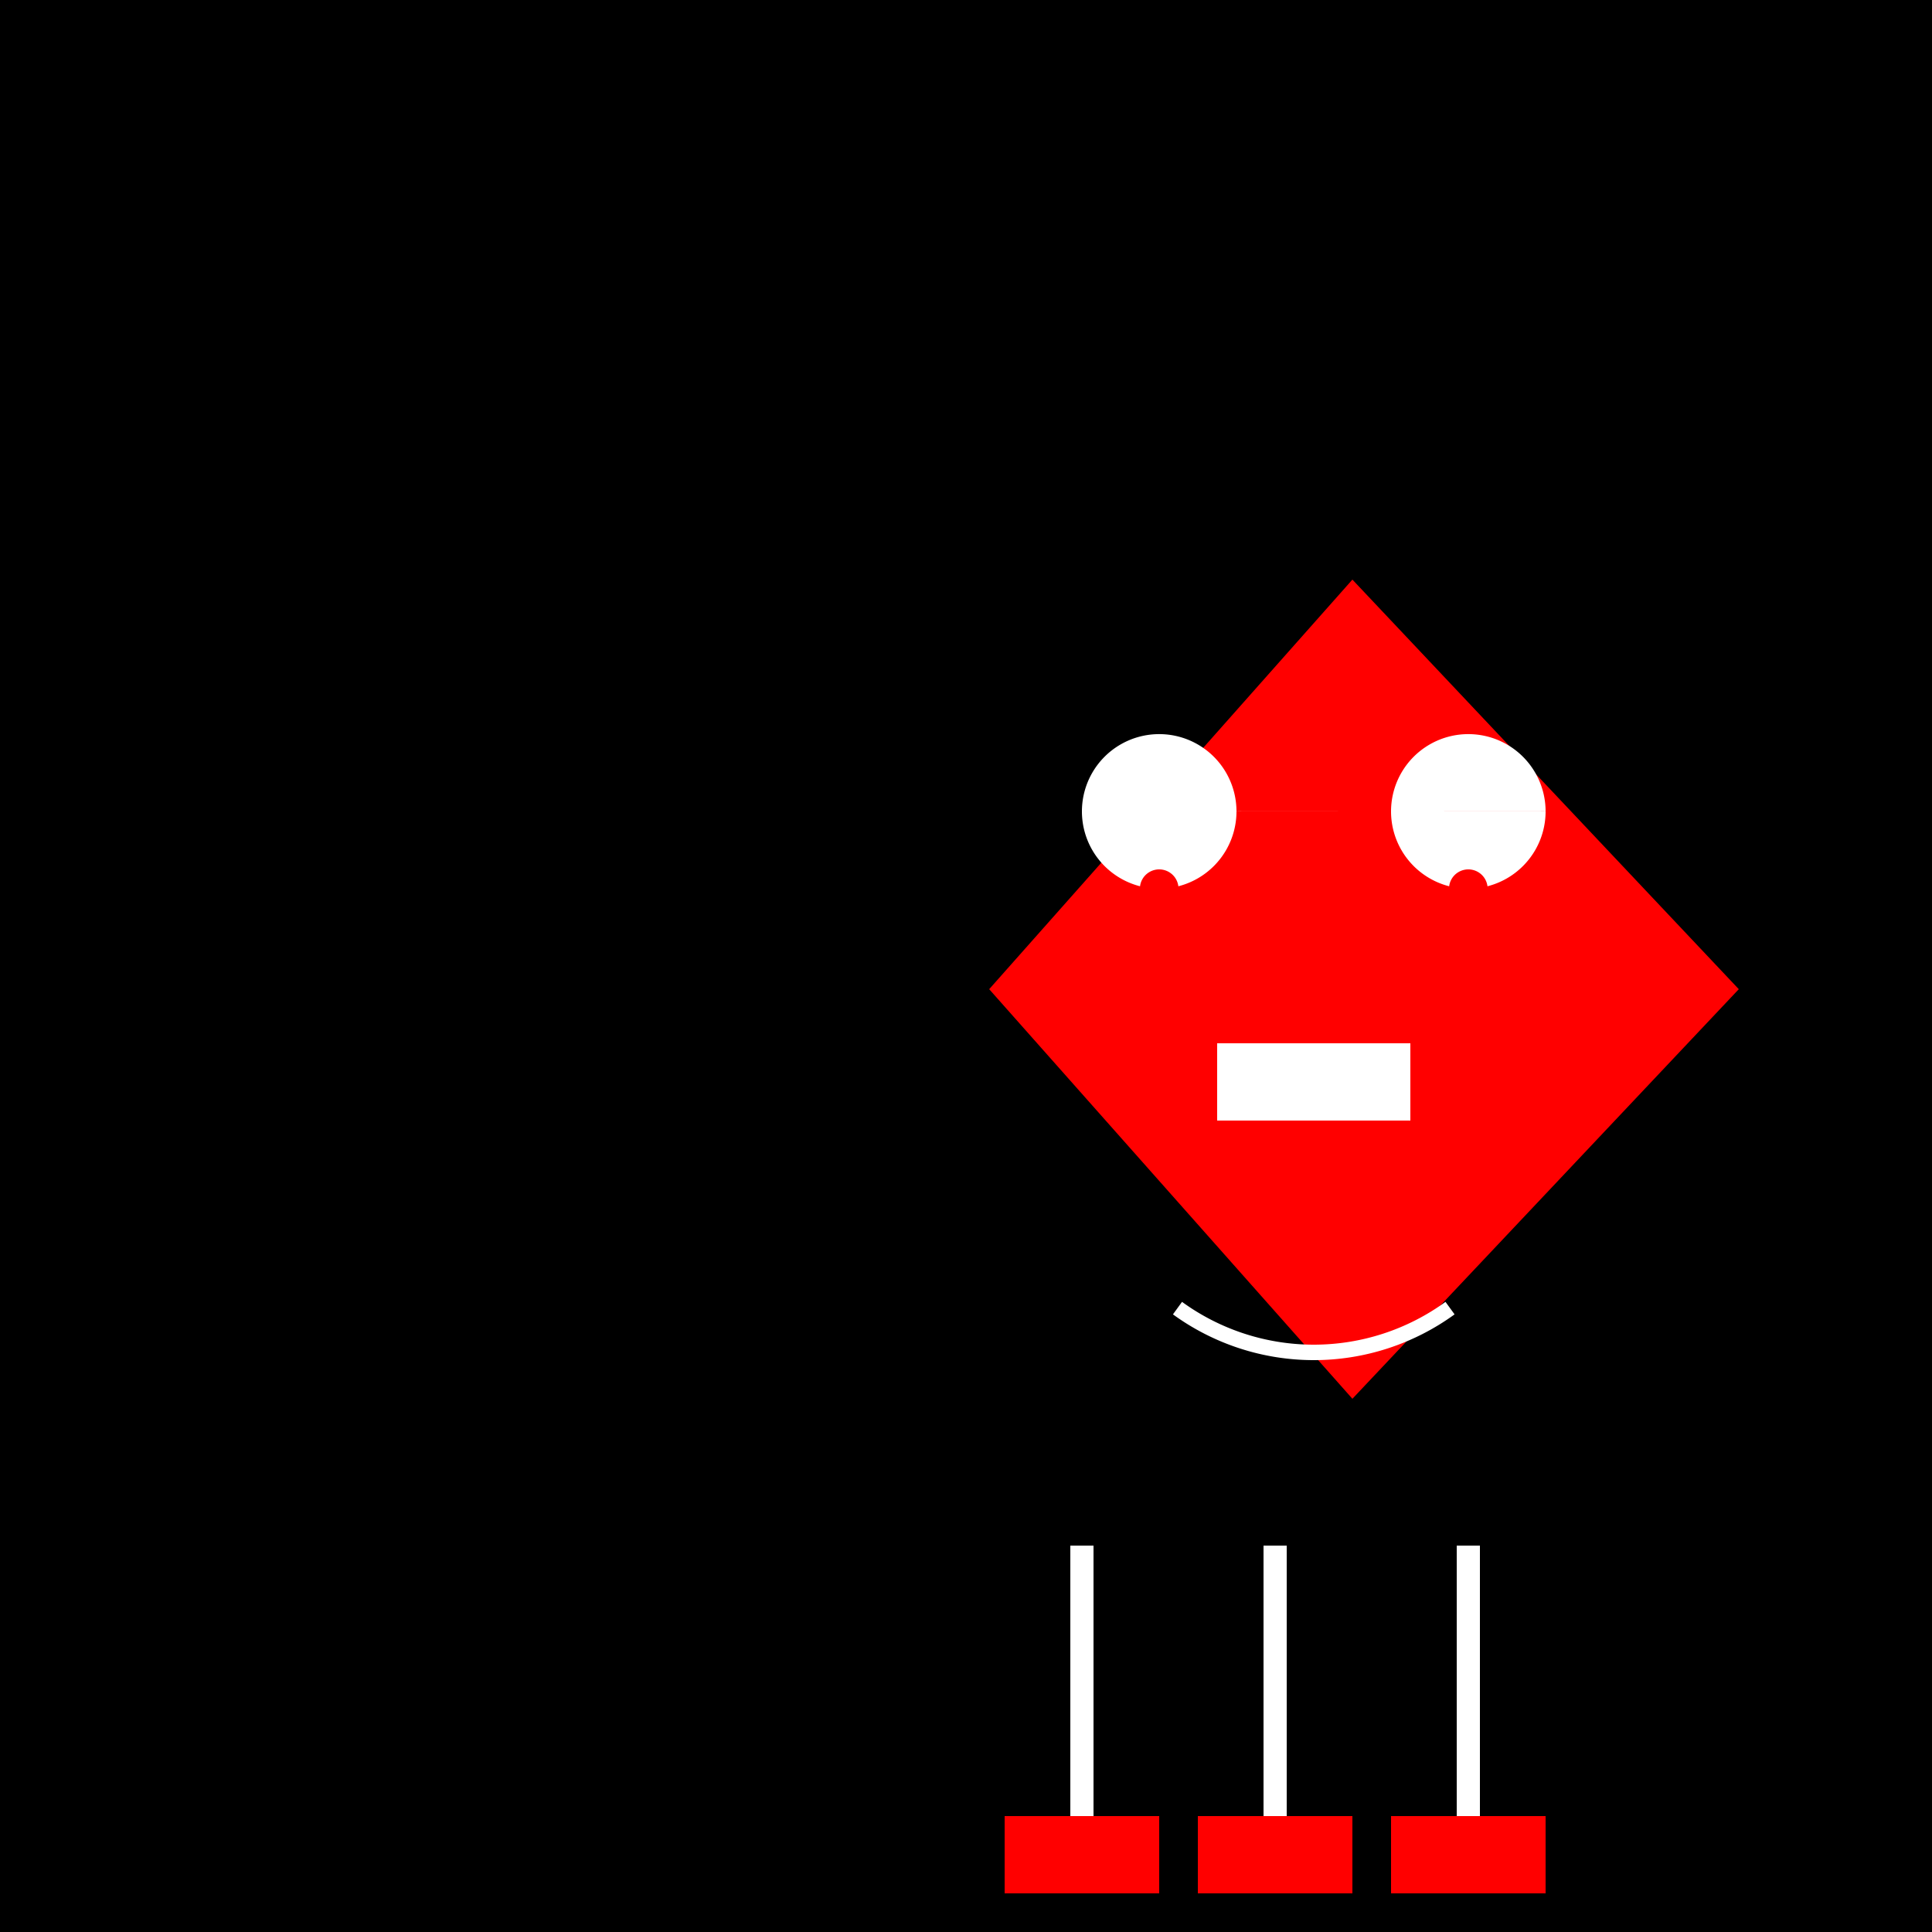
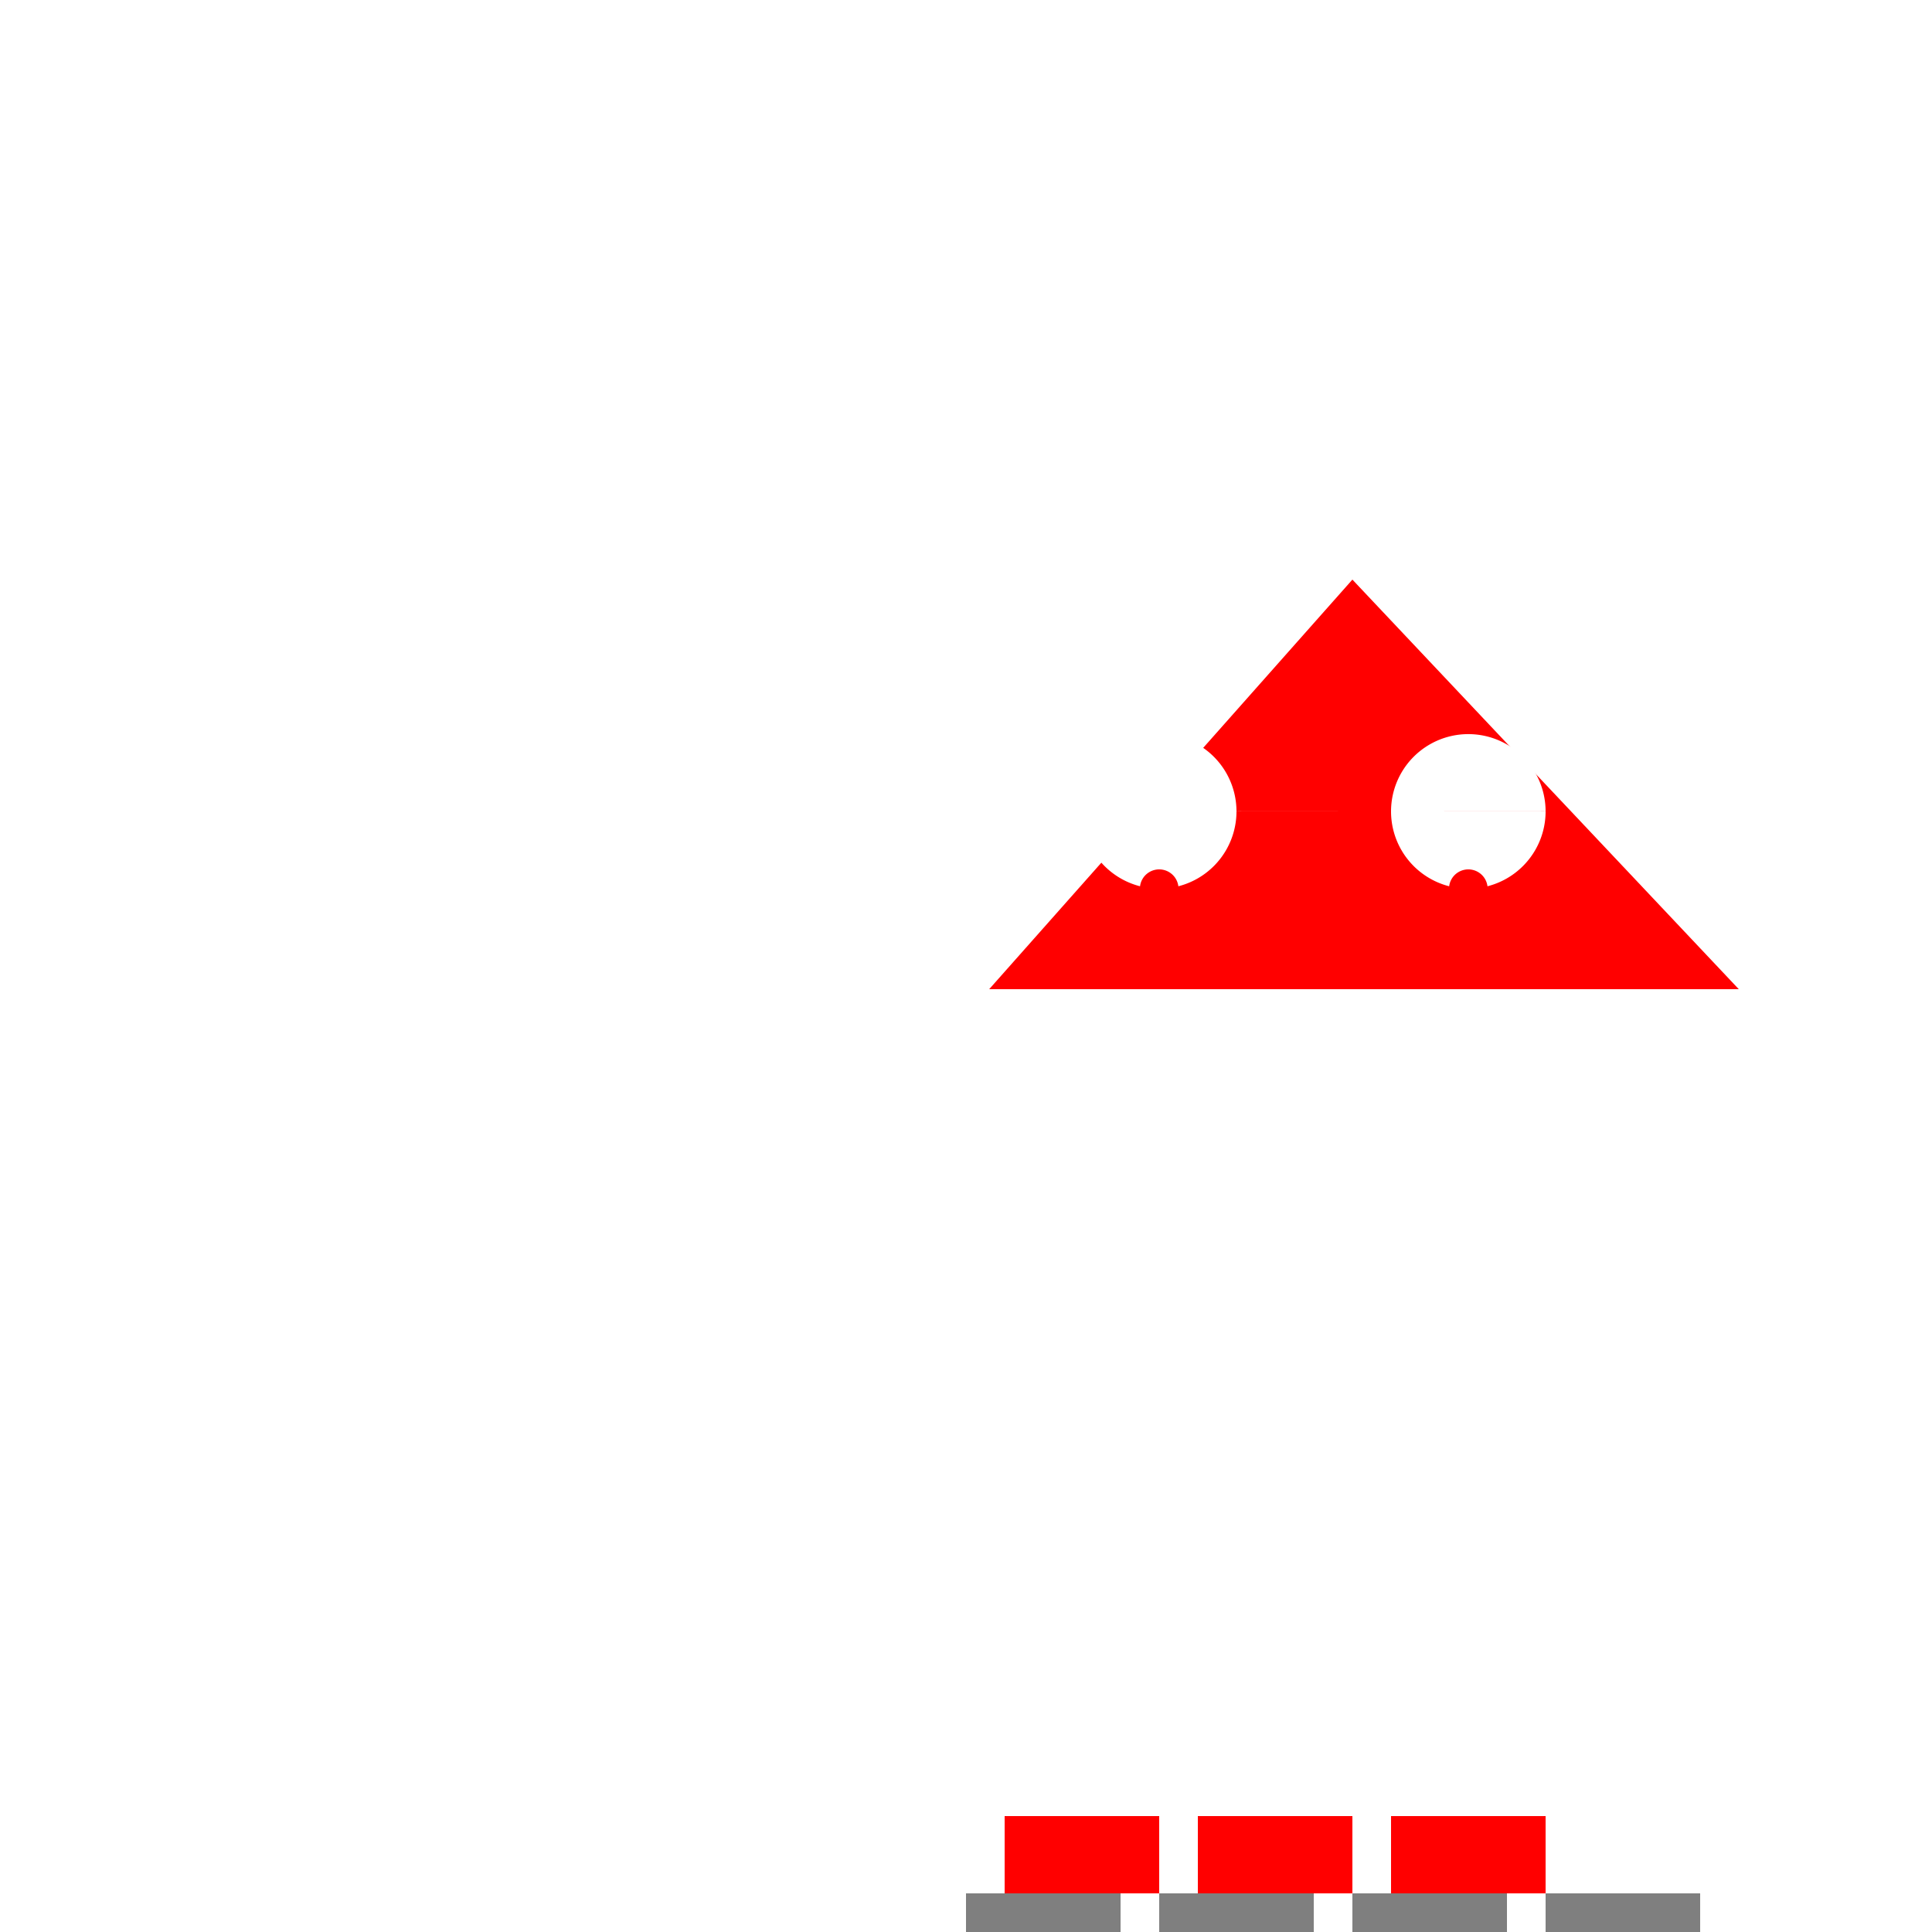
<svg xmlns="http://www.w3.org/2000/svg" width="500" height="500">
  <defs />
  <g>
-     <rect fill="#000000" stroke="none" x="0" y="0" width="512" height="512" />
-     <path fill="#FF0000" stroke="none" paint-order="stroke fill markers" d=" M 256 256 L 350 150 L 450 256 L 350 362 Z" />
+     <path fill="#FF0000" stroke="none" paint-order="stroke fill markers" d=" M 256 256 L 350 150 L 450 256 Z" />
    <path fill="#FFFFFF" stroke="none" paint-order="stroke fill markers" d=" M 320 210 A 20 20 0 1 1 320 209.98 L 400 210 A 20 20 0 1 1 400 209.98 Z" />
    <path fill="none" stroke="#FFFFFF" paint-order="fill stroke markers" d=" M 375.267 338.541 A 60 60 0 0 1 304.733 338.541" stroke-miterlimit="10" stroke-width="4" stroke-dasharray="" />
-     <rect fill="#FFFFFF" stroke="none" x="315" y="270" width="50" height="20" />
    <path fill="#FF0000" stroke="none" paint-order="stroke fill markers" d=" M 305 230 A 5 5 0 1 1 305 229.995 L 385 230 A 5 5 0 1 1 385 229.995 Z" />
    <path fill="none" stroke="#FFFFFF" paint-order="fill stroke markers" d=" M 280 400 L 280 470 M 330 400 L 330 470 M 380 400 L 380 470" stroke-miterlimit="10" stroke-width="6" stroke-dasharray="" />
    <rect fill="#FF0000" stroke="none" x="260" y="470" width="40" height="20" />
    <rect fill="#FF0000" stroke="none" x="310" y="470" width="40" height="20" />
    <rect fill="#FF0000" stroke="none" x="360" y="470" width="40" height="20" />
    <rect fill="rgb(0,0,0)" stroke="none" x="250" y="490" width="40" height="10" fill-opacity="0.5" />
    <rect fill="rgb(0,0,0)" stroke="none" x="300" y="490" width="40" height="10" fill-opacity="0.5" />
    <rect fill="rgb(0,0,0)" stroke="none" x="350" y="490" width="40" height="10" fill-opacity="0.5" />
    <rect fill="rgb(0,0,0)" stroke="none" x="400" y="490" width="40" height="10" fill-opacity="0.5" />
  </g>
</svg>